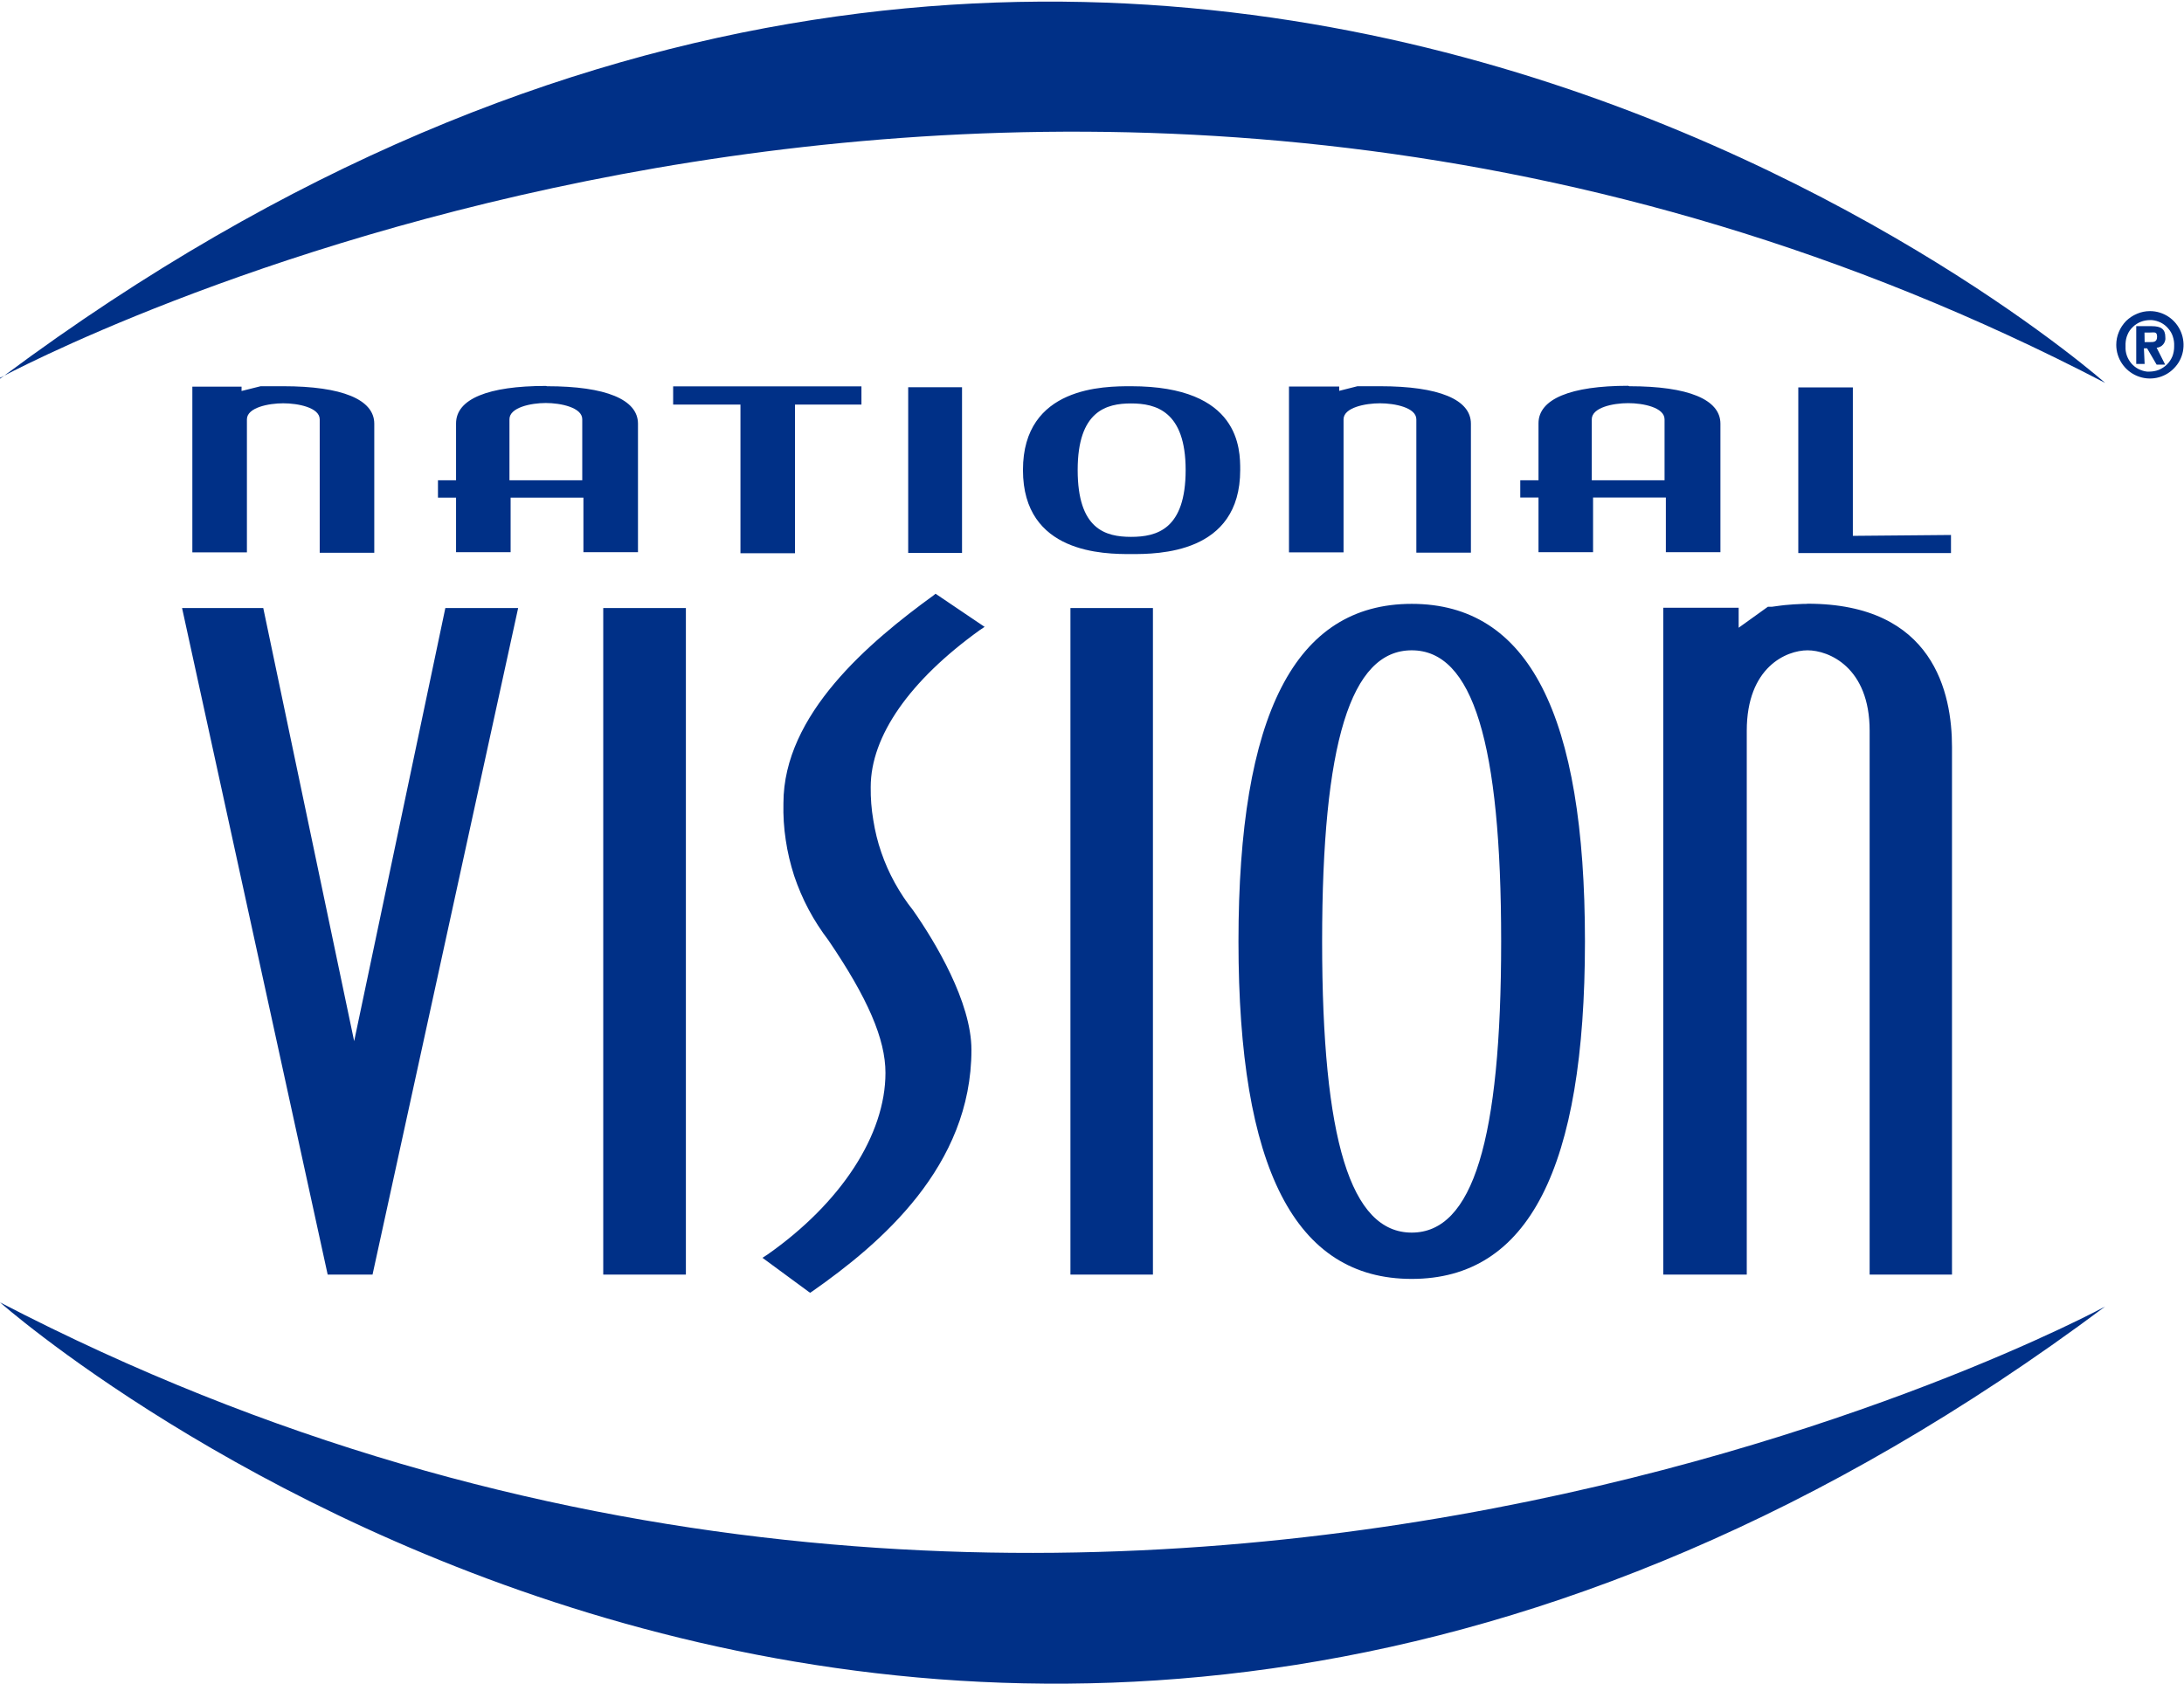
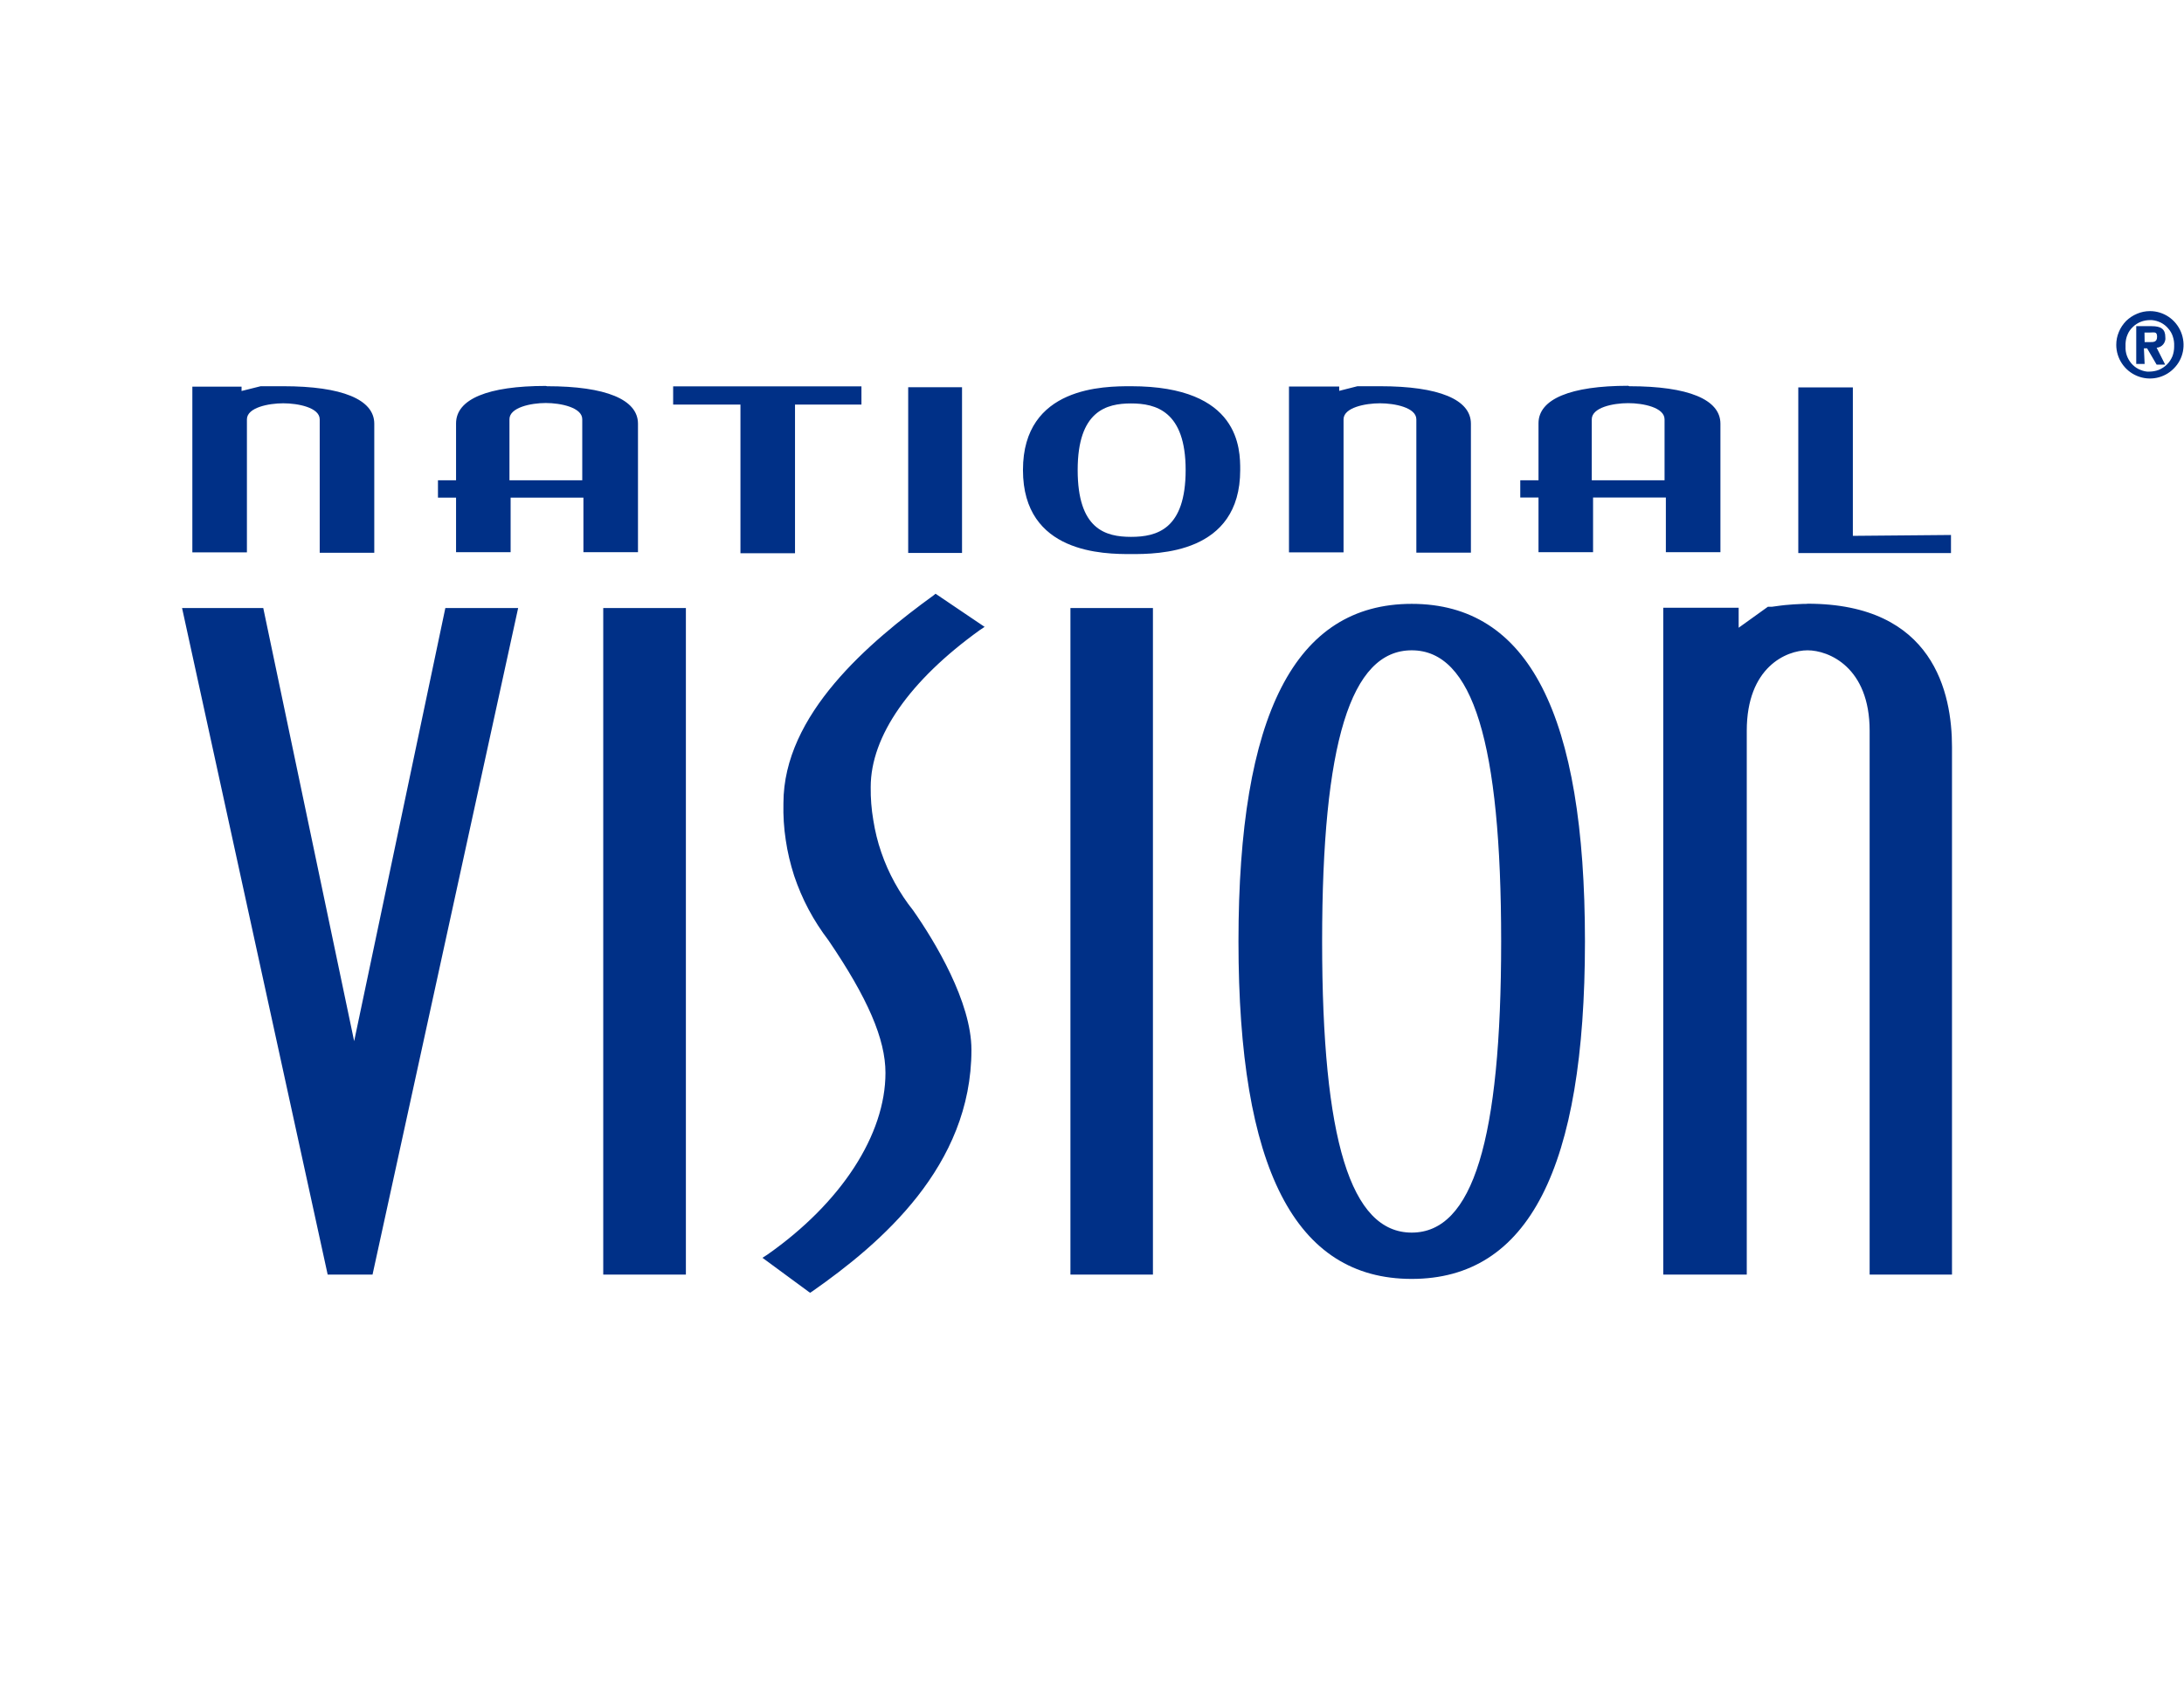
<svg xmlns="http://www.w3.org/2000/svg" version="1.2" viewBox="0 0 1509 1164" width="1509" height="1164">
  <title>nationalvision-svg</title>
  <style>
		.s0 { fill: none } 
		.s1 { fill: #003087 } 
	</style>
-   <path id="Layer" fill-rule="evenodd" class="s0" d="m0 0.6h1508.4v1162.9h-1508.4z" />
-   <path id="Layer" fill-rule="evenodd" class="s0" d="m0 0.6h1508.4v1162.9h-1508.4z" />
  <path id="Layer" fill-rule="evenodd" class="s1" d="m195.7 266.9c40.7 0 62.9 9.2 62.9 25.9v89.2h-37.7v-92.2c0-8.2-15.1-11.1-25.2-11.1-10 0-25.1 2.9-25.1 11.1v91.9h-37.7v-114.5h34v3l13.2-3.3h14.6m183.3 0c40.6 0 62.8 9.2 62.8 25.9v88.8h-37.7v-37.7h-50.3v37.7h-37.7v-37.7h-12.5v-12h12.5v-39.3c0-16.8 22-25.9 62-25.9zm-0.9 11.6c-10.3 0-25.1 3.1-25.1 11.2v42.2h50.3v-42.2c0-8.1-14.9-11.2-25.2-11.2zm88-11.5h130.1v12.6h-45.9v102.7h-37.7v-102.7h-46.5zm162.4 0.6h37.2v114.5h-37.2zm229.4 57.2c0 58.1-57 58.1-75.4 58.1-18.3 0-74.7-0.1-74.7-58.1 0-57.9 56.4-57.9 74.7-57.9 75.4 0 75.4 43.6 75.4 57.9zm-75.4-46c-17.1 0-36.9 5.2-36.9 46 0 40.9 19.1 46.2 36.9 46.2 17.9 0 37.7-5.3 37.7-46.2 0-40.7-20.6-46-37.7-46zm172-11.9c40.7 0 62.8 9.2 62.8 25.9v89.1h-37.7v-92.1c0-8.2-15.1-11.1-25.1-11.1-10.1 0-25.2 2.9-25.2 11.1v91.9h-37.7v-114.6h34.7v3l12.6-3.2zm172.3 0c40.8 0 62.9 9.2 62.9 25.9v88.8h-37.7v-37.8h-50.3v37.8h-37.7v-37.8h-12.6v-11.9h12.6v-39.4c0-16.7 22.1-25.9 61.9-25.9zm-0.8 11.7c-10.5 0-25.2 3-25.2 11.2v42.1h50.3v-42.1c0-8.2-14.7-11.2-25.1-11.2zm223 91.1v12.5h-105.5v-114.5h37.7v102.6zm-1040.3 50.5h50.3l-100.6 460.6h-31l-100.6-460.6h56.1l62.8 299.3zm109.1 0h57.1v460.6h-57.1zm229.6-9.9l33.9 22.9-3.3 2.2c-48.5 34.9-75.4 73.3-75.4 108.5-0.1 7.7 0.5 15.3 1.8 22.9 1.2 7.6 3 15 5.5 22.2 2.5 7.3 5.6 14.3 9.3 21 3.7 6.7 7.9 13.1 12.7 19.1 15.2 21.7 40.3 63.4 40.3 96.4 0 80.5-62.7 133.8-109.8 166.8l-1.7 1.1-32.9-24.2 3.3-2.1c51.1-35.8 81.7-82.9 81.7-125.7 0-23.3-12.2-51.6-39.4-91.6-5.1-6.7-9.7-13.8-13.7-21.3-4-7.5-7.3-15.3-10-23.3-2.6-8.1-4.6-16.4-5.8-24.7-1.3-8.4-1.8-16.9-1.6-25.4 0-61.5 59.3-111.4 103.9-143.8zm93.2 9.9h57v460.6h-57zm355.5 230.4c0 156.9-39.1 233.2-119.7 233.2-80.6 0-119.7-76.3-119.7-233.2 0-156.9 39.1-233.3 119.7-233.3 80.7 0 119.7 76.4 119.7 233.3zm-119.7-201.2c-42.2 0-61.9 64-61.9 201.2 0 137.2 19.7 201.2 61.9 201.2 42.2 0 61.8-64 61.8-201.2 0-137.3-19.6-201.2-61.8-201.2zm273.5-32.2c87.3 0 99.8 62 99.8 99v364.6h-56.9v-375.8c0-44-28.3-55.6-42.9-55.6-14.6 0-42 11.6-42 55.6v375.8h-57.7v-460.8h52.1v13.8l20.2-14.5h2.8q3-0.4 5.9-0.8 3-0.4 6-0.6 3.1-0.3 6.1-0.4 3-0.2 6-0.2zm213.3-178.9c0-3.1 0.6-6.1 1.8-8.9 1.1-2.8 2.9-5.4 5-7.6 2.2-2.1 4.7-3.8 7.6-5 2.8-1.2 5.8-1.8 8.9-1.8 9.4 0 17.8 5.7 21.4 14.4 3.6 8.7 1.7 18.7-5 25.3-6.6 6.7-16.6 8.7-25.3 5.1-8.7-3.6-14.4-12.1-14.4-21.5zm40 0.7c0.1-2.1-0.2-4.3-0.9-6.4-0.6-2-1.7-3.9-3.2-5.6-1.4-1.7-3.1-3-5-4-2-1-4.1-1.6-6.3-1.8h-1.3c-2.2 0-4.4 0.4-6.4 1.2-2 0.8-3.9 2-5.4 3.5-1.6 1.5-2.9 3.3-3.7 5.3-0.9 2-1.3 4.2-1.4 6.3v2.1c-0.1 2 0.2 4.1 0.9 6.1 0.7 2 1.8 3.8 3.1 5.4 1.4 1.6 3 2.9 4.9 3.9 1.9 0.9 3.9 1.6 6 1.8h1.5c2.2 0 4.5-0.4 6.6-1.2 2.1-0.9 4-2.1 5.7-3.8 1.6-1.6 2.8-3.5 3.7-5.6 0.8-2.1 1.2-4.4 1.2-6.6zm-20.4 12.5h-5.8v-26.1h10.7c6.4 0 9.4 2 9.4 7.6q0.2 1.4-0.2 2.6-0.4 1.3-1.2 2.3-0.9 1.1-2.1 1.7-1.2 0.6-2.5 0.7l5.9 11.7h-5.9l-6.6-11.3h-2.2zm0-15.1h3.8c2.4 0 4.8 0 4.8-3.7 0-3.8-2-2.9-5.1-2.9h-3.6z" />
-   <path id="Layer" fill-rule="evenodd" class="s1" d="m0 261.7q1.5-1 2.9-2.1c-1.9 1-2.9 1.5-2.9 1.5m1454.5 3.5c0 0-665.3-589.5-1451.6-5 50-26.1 733-369.1 1451.6 5zm0 638.3c0 0-708.2 385-1454.5-2.9 0 0 667 591 1454.5 2.9z" />
</svg>